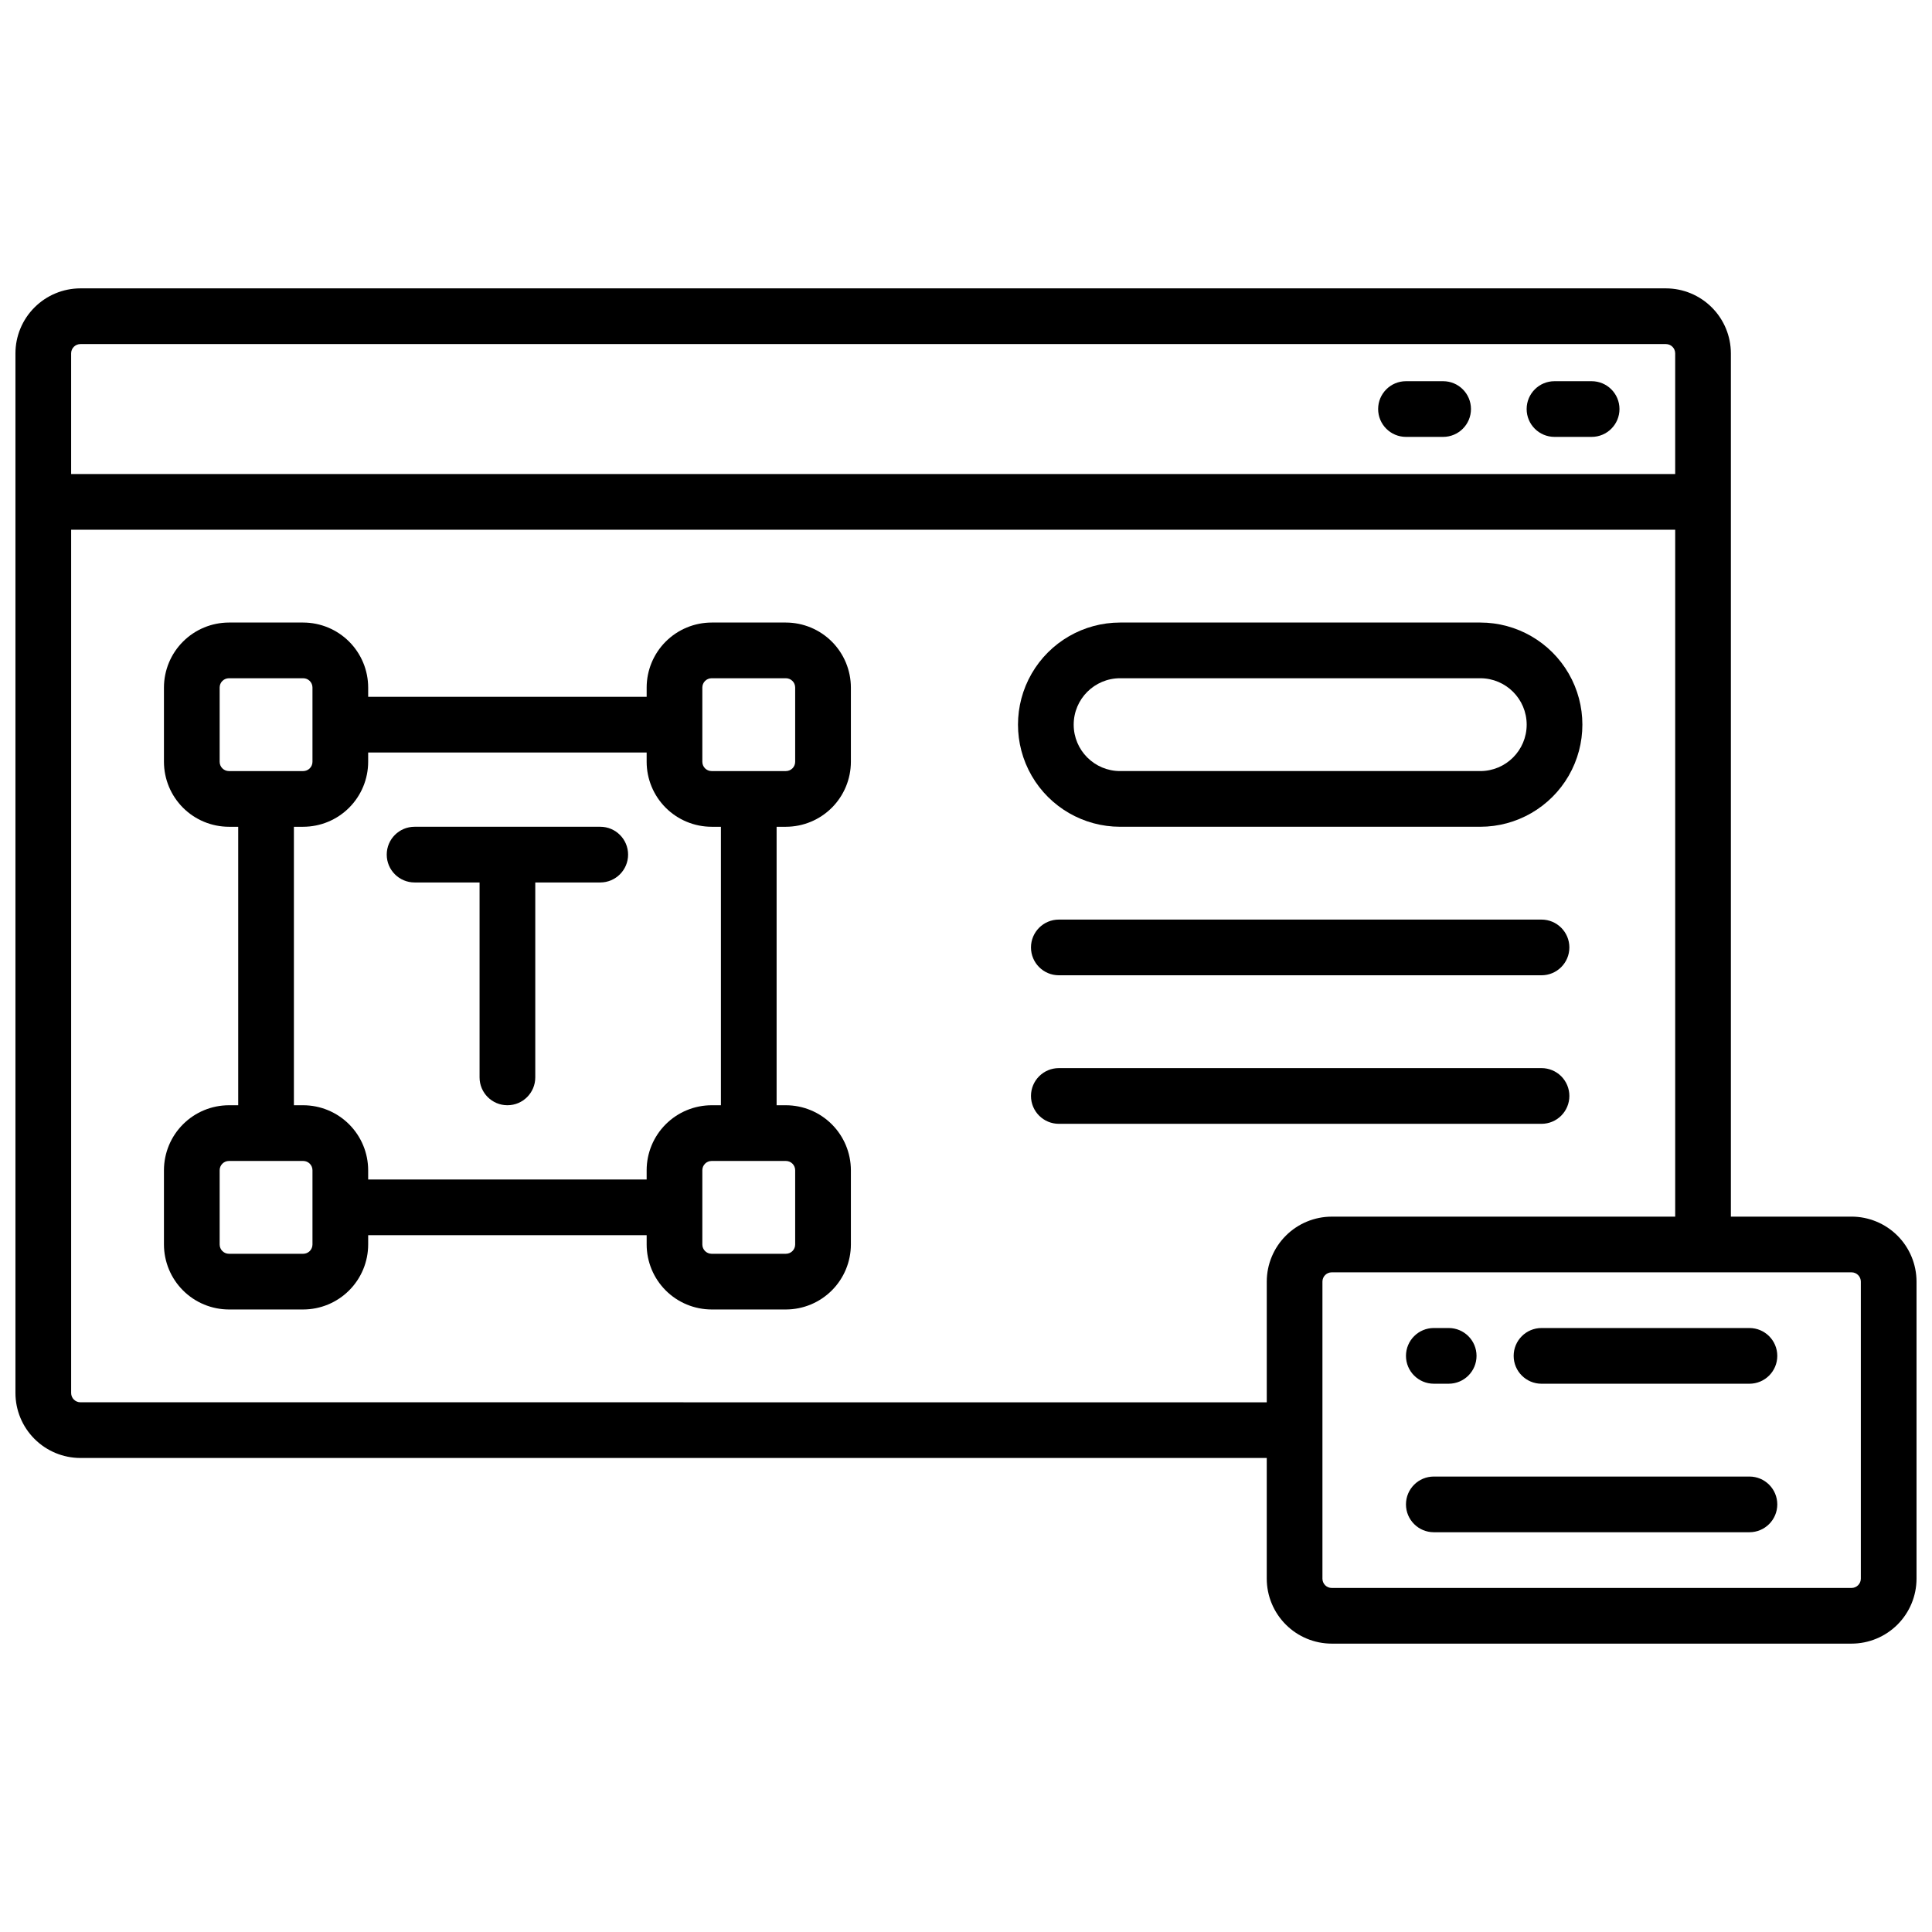
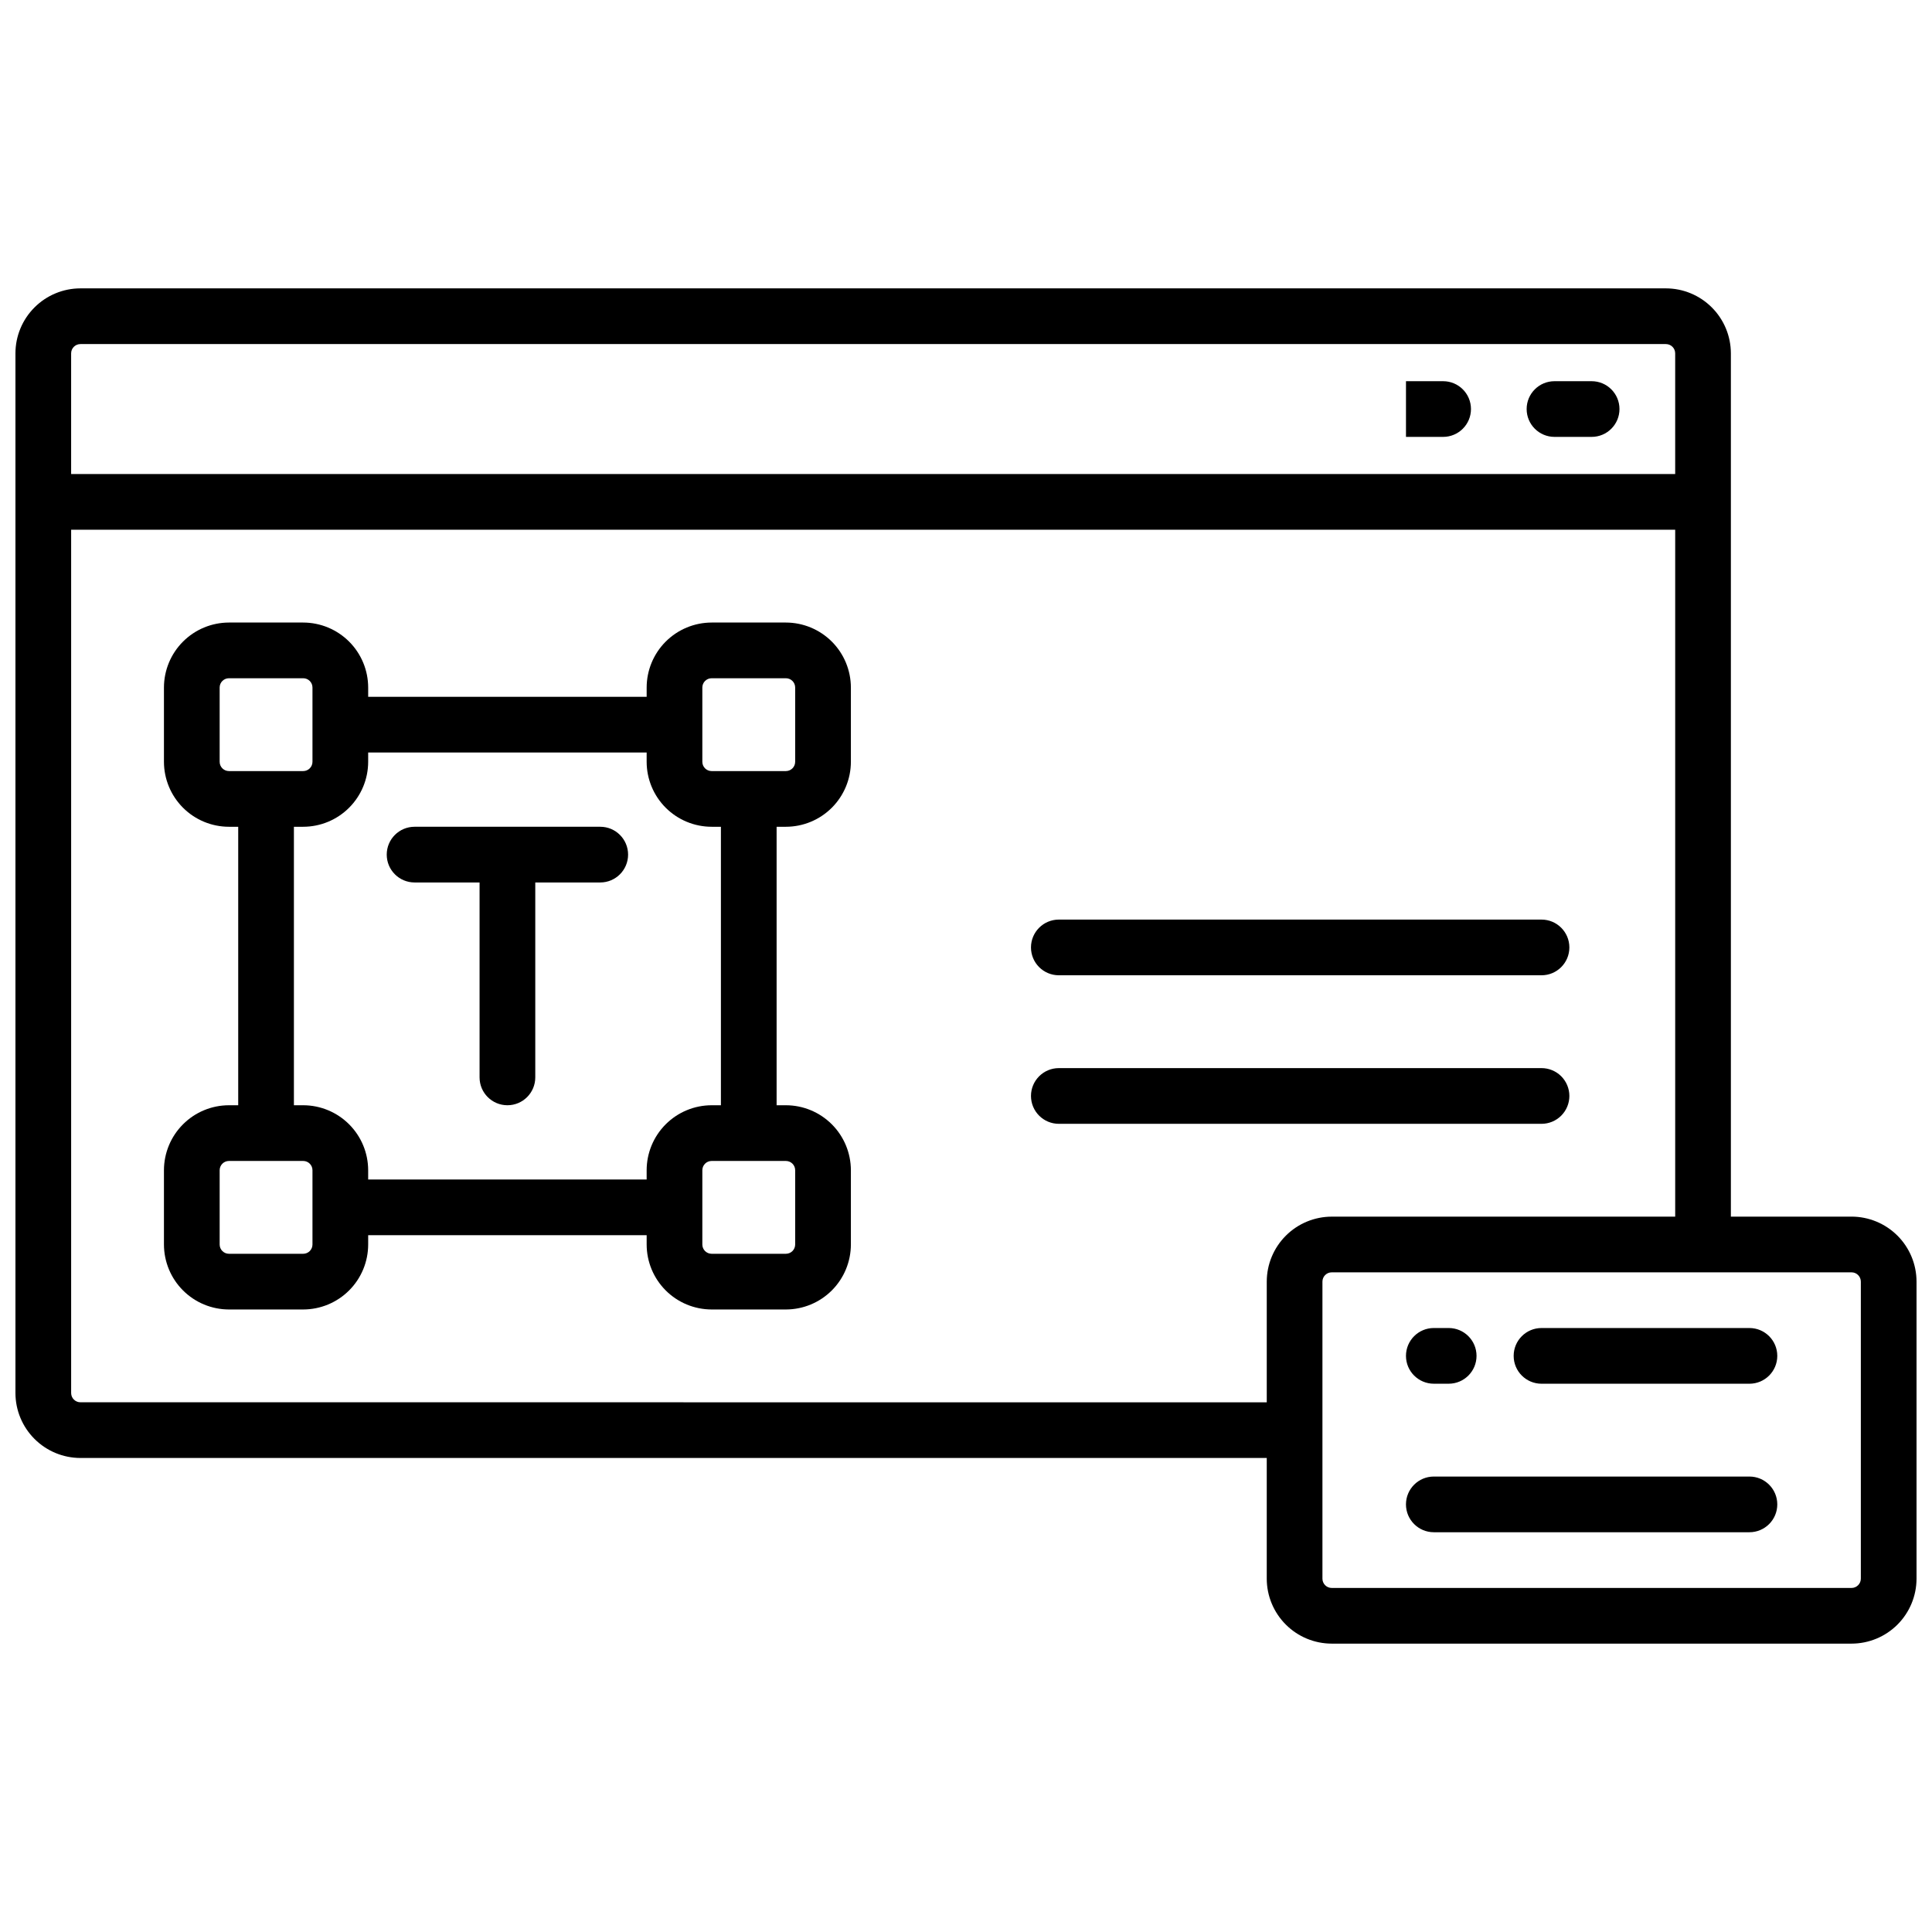
<svg xmlns="http://www.w3.org/2000/svg" width="800px" height="800px" version="1.1" viewBox="144 144 512 512">
  <defs>
    <clipPath id="a">
      <path d="m148.09 220h503.81v360h-503.81z" />
    </clipPath>
  </defs>
-   <path d="m440.84 363.1h95.449-0.004c9.668 0 18.602-5.156 23.438-13.527 4.832-8.375 4.832-18.691 0-27.062-4.836-8.371-13.77-13.531-23.438-13.531h-95.449 0.004c-9.668 0-18.602 5.16-23.438 13.531-4.832 8.371-4.832 18.688 0 27.062 4.836 8.371 13.77 13.527 23.438 13.527zm0-39.359h95.449-0.004c6.793 0 12.301 5.508 12.301 12.301 0 6.793-5.508 12.301-12.301 12.301h-95.449 0.004c-6.793 0-12.301-5.508-12.301-12.301 0-6.793 5.508-12.301 12.301-12.301z" />
  <path d="m559.9 434.44c0-1.957-0.777-3.832-2.16-5.219-1.387-1.383-3.262-2.16-5.219-2.16h-127.92c-4.074 0-7.379 3.305-7.379 7.379 0 4.078 3.305 7.383 7.379 7.383h127.92c1.957 0 3.832-0.777 5.219-2.164 1.383-1.383 2.16-3.262 2.16-5.219z" />
  <path d="m424.6 387.7c-4.074 0-7.379 3.305-7.379 7.379 0 4.078 3.305 7.379 7.379 7.379h127.92c4.074 0 7.379-3.301 7.379-7.379 0-4.074-3.305-7.379-7.379-7.379z" />
-   <path d="m516.6 259.78h9.84c4.078 0 7.383-3.305 7.383-7.379 0-4.078-3.305-7.379-7.383-7.379h-9.84c-4.074 0-7.379 3.301-7.379 7.379 0 4.074 3.305 7.379 7.379 7.379z" />
+   <path d="m516.6 259.78h9.84c4.078 0 7.383-3.305 7.383-7.379 0-4.078-3.305-7.379-7.383-7.379h-9.84z" />
  <path d="m555.96 259.78h9.84c4.074 0 7.379-3.305 7.379-7.379 0-4.078-3.305-7.379-7.379-7.379h-9.84c-4.078 0-7.383 3.301-7.383 7.379 0 4.074 3.305 7.379 7.383 7.379z" />
  <g clip-path="url(#a)">
    <path d="m634.68 466.42h-31.98v-228.78c-0.004-4.562-1.82-8.941-5.051-12.168-3.227-3.231-7.606-5.047-12.168-5.051h-420.17c-4.562 0.004-8.941 1.82-12.168 5.051-3.231 3.227-5.047 7.606-5.051 12.168v275.52c0.004 4.562 1.82 8.941 5.051 12.168 3.227 3.231 7.606 5.047 12.168 5.051h314.39v31.98c0.004 4.566 1.82 8.941 5.051 12.172 3.227 3.227 7.602 5.043 12.168 5.047h137.76c4.566-0.004 8.941-1.82 12.172-5.047 3.227-3.231 5.043-7.606 5.047-12.172v-78.719c-0.004-4.566-1.82-8.945-5.047-12.172-3.231-3.231-7.606-5.043-12.172-5.051zm-469.37-231.24h420.17l0.004 0.004c0.652 0 1.277 0.258 1.738 0.719 0.461 0.461 0.719 1.086 0.719 1.738v31.98h-425.09v-31.98c0-1.355 1.102-2.457 2.457-2.457zm0 280.44c-1.355 0-2.457-1.102-2.457-2.457v-228.78h425.09v182.04h-91.02c-4.566 0.008-8.941 1.82-12.168 5.051-3.231 3.227-5.047 7.606-5.051 12.172v31.98zm471.83 46.742c0 0.652-0.262 1.277-0.723 1.738-0.461 0.461-1.086 0.723-1.738 0.723h-137.76c-1.359 0-2.461-1.102-2.461-2.461v-78.719c0-1.359 1.102-2.461 2.461-2.461h137.76c0.652 0 1.277 0.258 1.738 0.719 0.461 0.461 0.723 1.09 0.723 1.742z" />
  </g>
  <path d="m352.27 308.98h-19.68c-4.566 0.008-8.941 1.824-12.172 5.051-3.227 3.231-5.043 7.606-5.047 12.172v2.461h-73.801v-2.461c-0.004-4.566-1.82-8.941-5.051-12.172-3.227-3.227-7.606-5.043-12.168-5.051h-19.68c-4.566 0.008-8.945 1.824-12.172 5.051-3.231 3.231-5.043 7.606-5.051 12.172v19.68c0.008 4.566 1.82 8.941 5.051 12.172 3.227 3.227 7.606 5.043 12.172 5.047h2.457v73.801h-2.457c-4.566 0.004-8.945 1.82-12.172 5.051-3.231 3.227-5.043 7.606-5.051 12.168v19.68c0.008 4.566 1.82 8.945 5.051 12.172 3.227 3.231 7.606 5.043 12.172 5.051h19.68c4.562-0.008 8.941-1.82 12.168-5.051 3.231-3.227 5.047-7.606 5.051-12.172v-2.461h73.801v2.461c0.004 4.566 1.82 8.945 5.047 12.172 3.231 3.231 7.606 5.043 12.172 5.051h19.68c4.566-0.008 8.941-1.82 12.172-5.051 3.227-3.227 5.043-7.606 5.051-12.172v-19.68c-0.008-4.562-1.824-8.941-5.051-12.168-3.231-3.231-7.606-5.047-12.172-5.051h-2.461v-73.801h2.461c4.566-0.004 8.941-1.82 12.172-5.047 3.227-3.231 5.043-7.606 5.051-12.172v-19.68c-0.008-4.566-1.824-8.941-5.051-12.172-3.231-3.227-7.606-5.043-12.172-5.051zm-150.06 36.902v-19.68c0-1.359 1.102-2.461 2.461-2.461h19.68c0.652 0 1.277 0.258 1.738 0.719 0.461 0.465 0.719 1.09 0.719 1.742v19.68c0 0.652-0.258 1.277-0.719 1.738-0.461 0.461-1.086 0.723-1.738 0.723h-19.68c-1.359 0-2.461-1.102-2.461-2.461zm24.598 127.92c0 0.652-0.258 1.281-0.719 1.742-0.461 0.461-1.086 0.719-1.738 0.719h-19.68c-1.359 0-2.461-1.102-2.461-2.461v-19.68c0-1.355 1.102-2.457 2.461-2.457h19.68c0.652 0 1.277 0.258 1.738 0.719 0.461 0.461 0.719 1.086 0.719 1.738zm127.92-19.68v19.68c0 0.652-0.258 1.281-0.719 1.742-0.465 0.461-1.09 0.719-1.742 0.719h-19.68c-1.359 0-2.461-1.102-2.461-2.461v-19.68c0-1.355 1.102-2.457 2.461-2.457h19.68c0.652 0 1.277 0.258 1.742 0.719 0.461 0.461 0.719 1.086 0.719 1.738zm-19.68-17.219h-2.461c-4.566 0.004-8.941 1.82-12.172 5.051-3.227 3.227-5.043 7.606-5.047 12.168v2.461h-73.801v-2.461c-0.004-4.562-1.82-8.941-5.051-12.168-3.227-3.231-7.606-5.047-12.168-5.051h-2.461v-73.801h2.461c4.562-0.004 8.941-1.82 12.168-5.047 3.231-3.231 5.047-7.606 5.051-12.172v-2.461h73.801v2.461c0.004 4.566 1.82 8.941 5.047 12.172 3.231 3.227 7.606 5.043 12.172 5.047h2.461zm19.68-91.02c0 0.652-0.258 1.277-0.719 1.738-0.465 0.461-1.09 0.723-1.742 0.723h-19.68c-1.359 0-2.461-1.102-2.461-2.461v-19.68c0-1.359 1.102-2.461 2.461-2.461h19.68c0.652 0 1.277 0.258 1.742 0.719 0.461 0.465 0.719 1.09 0.719 1.742z" />
  <path d="m303.07 363.1h-49.199c-4.078 0-7.383 3.305-7.383 7.379 0 4.078 3.305 7.383 7.383 7.383h17.219v51.66c0 4.074 3.305 7.379 7.379 7.379 4.078 0 7.383-3.305 7.383-7.379v-51.66h17.219c4.074 0 7.379-3.305 7.379-7.383 0-4.074-3.305-7.379-7.379-7.379z" />
  <path d="m607.62 535.3h-83.641c-4.078 0-7.383 3.301-7.383 7.379 0 4.074 3.305 7.379 7.383 7.379h83.641c4.074 0 7.379-3.305 7.379-7.379 0-4.078-3.305-7.379-7.379-7.379z" />
  <path d="m523.98 510.7h3.938-0.004c4.078 0 7.383-3.305 7.383-7.379 0-4.078-3.305-7.383-7.383-7.383h-3.938 0.004c-4.078 0-7.383 3.305-7.383 7.383 0 4.074 3.305 7.379 7.383 7.379z" />
  <path d="m607.62 495.94h-55.105c-4.078 0-7.379 3.305-7.379 7.383 0 4.074 3.301 7.379 7.379 7.379h55.105c4.074 0 7.379-3.305 7.379-7.379 0-4.078-3.305-7.383-7.379-7.383z" />
</svg>